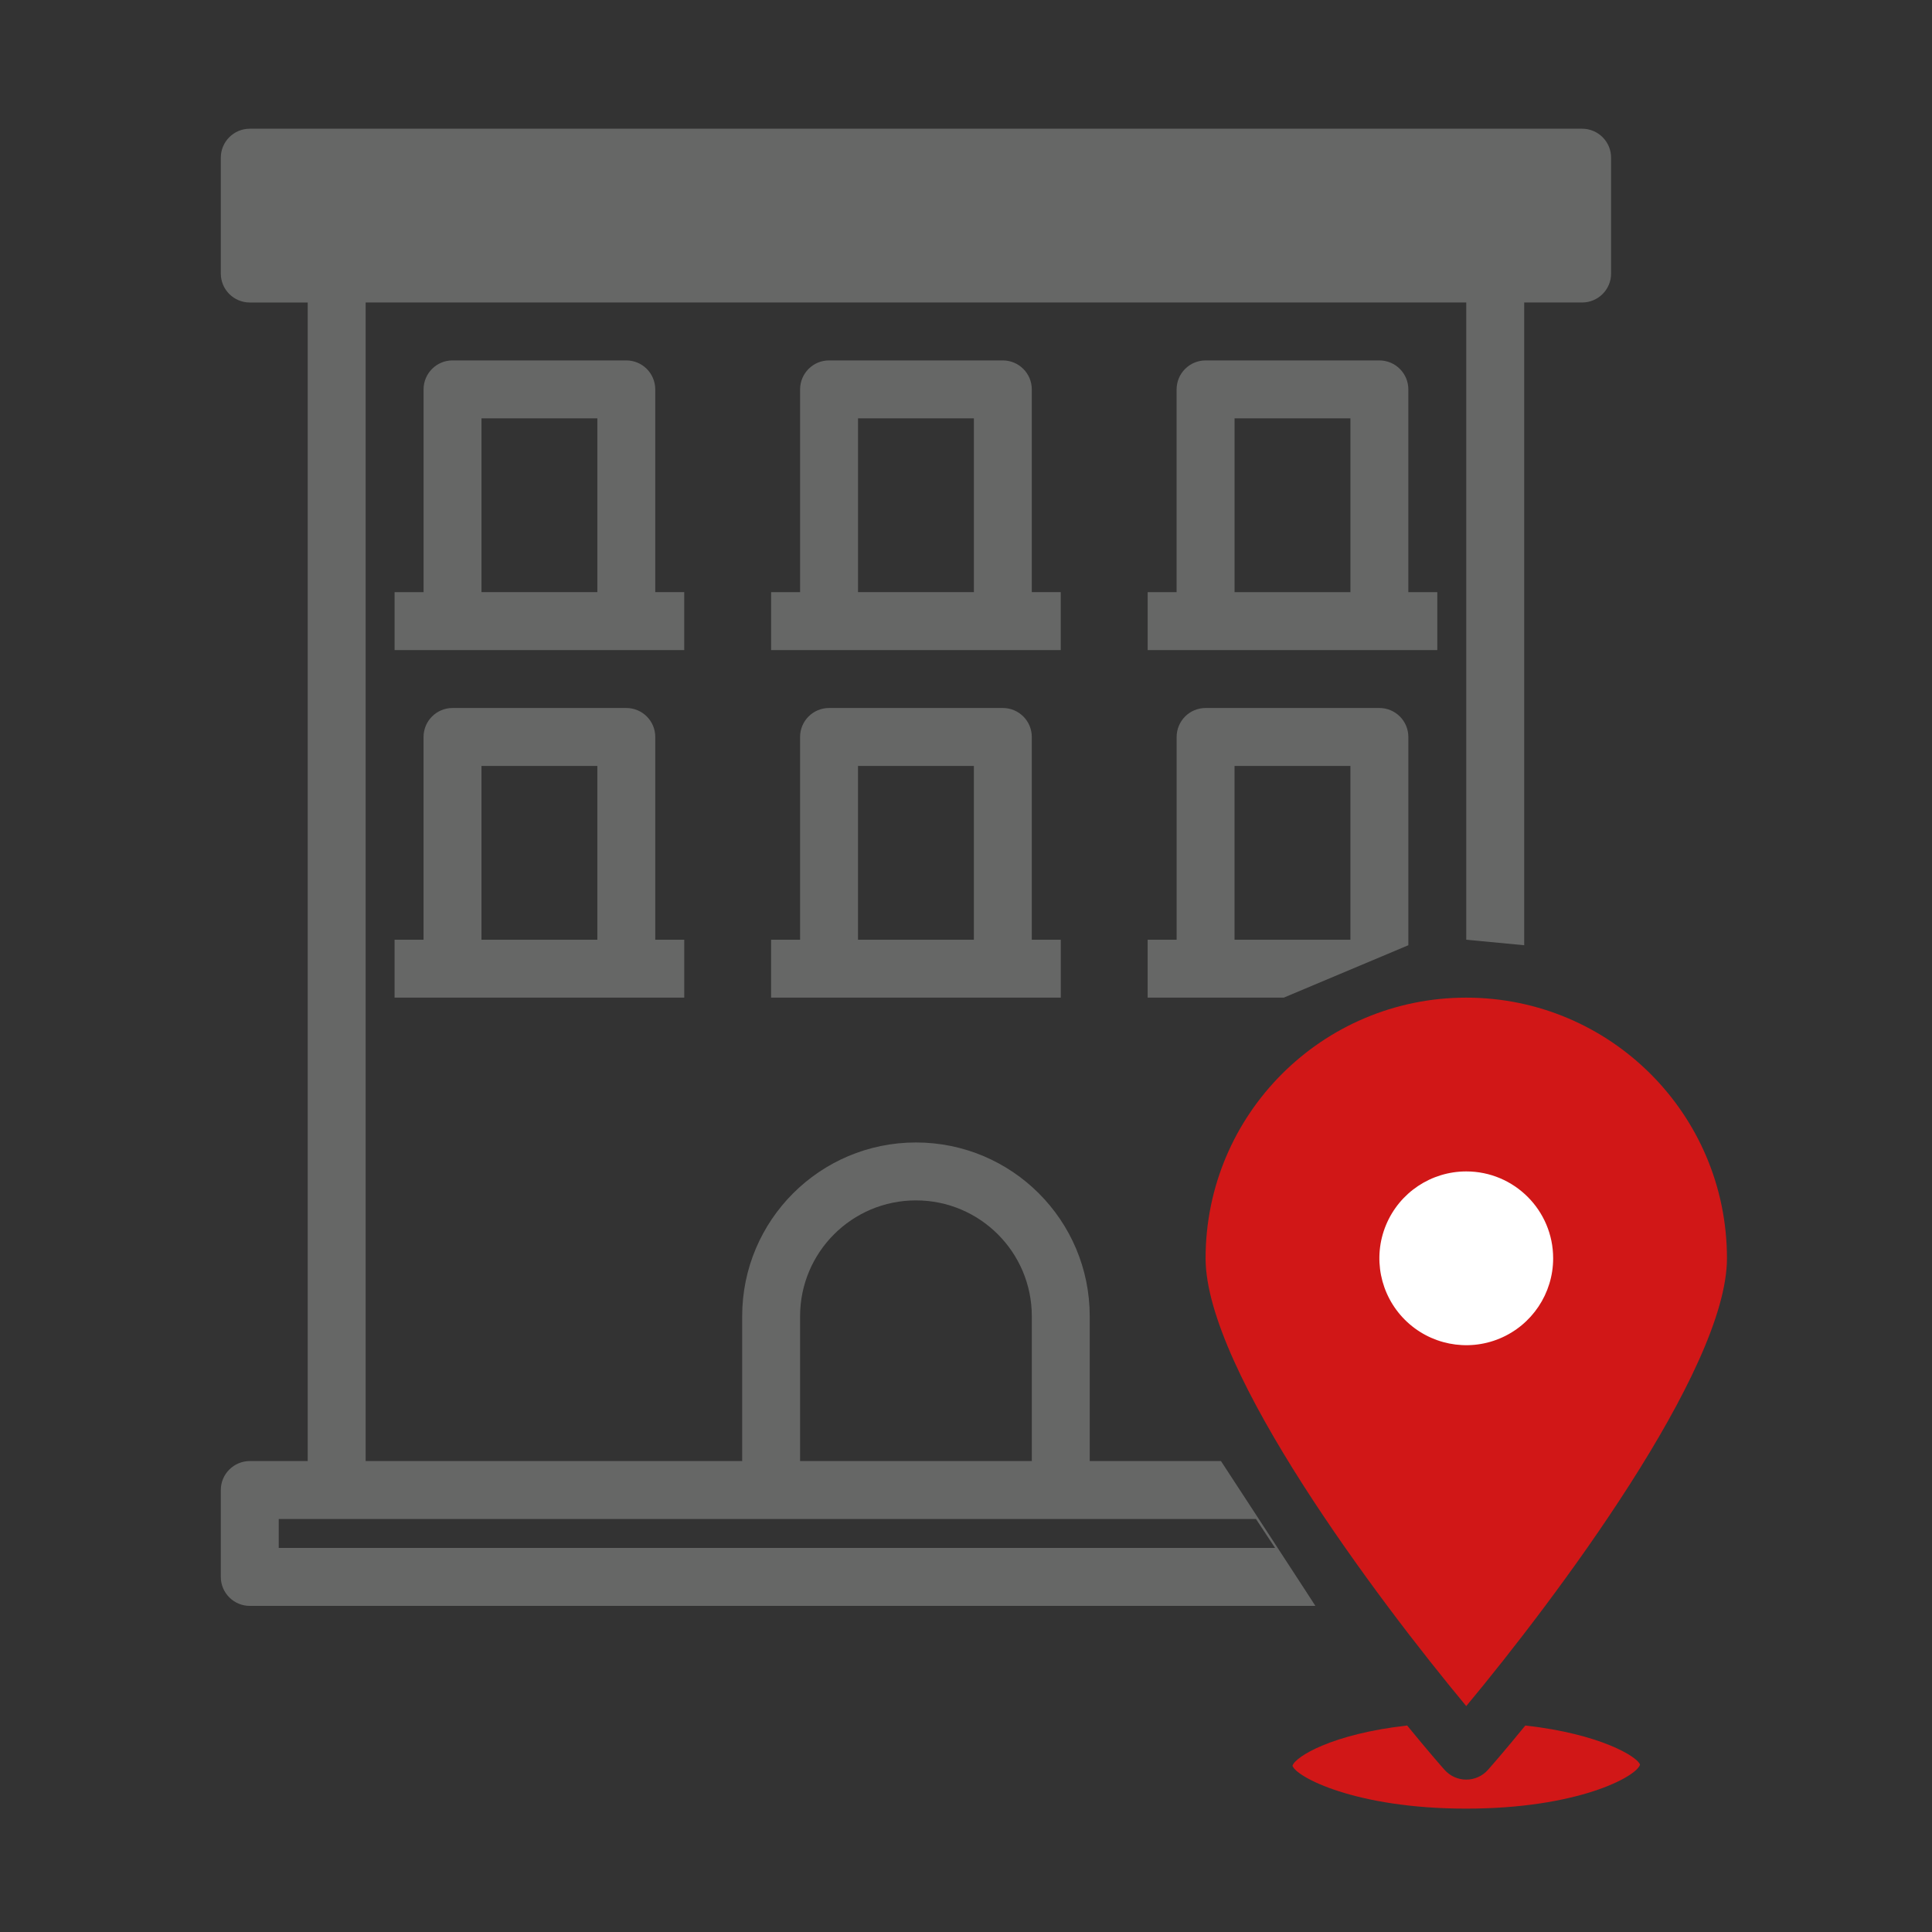
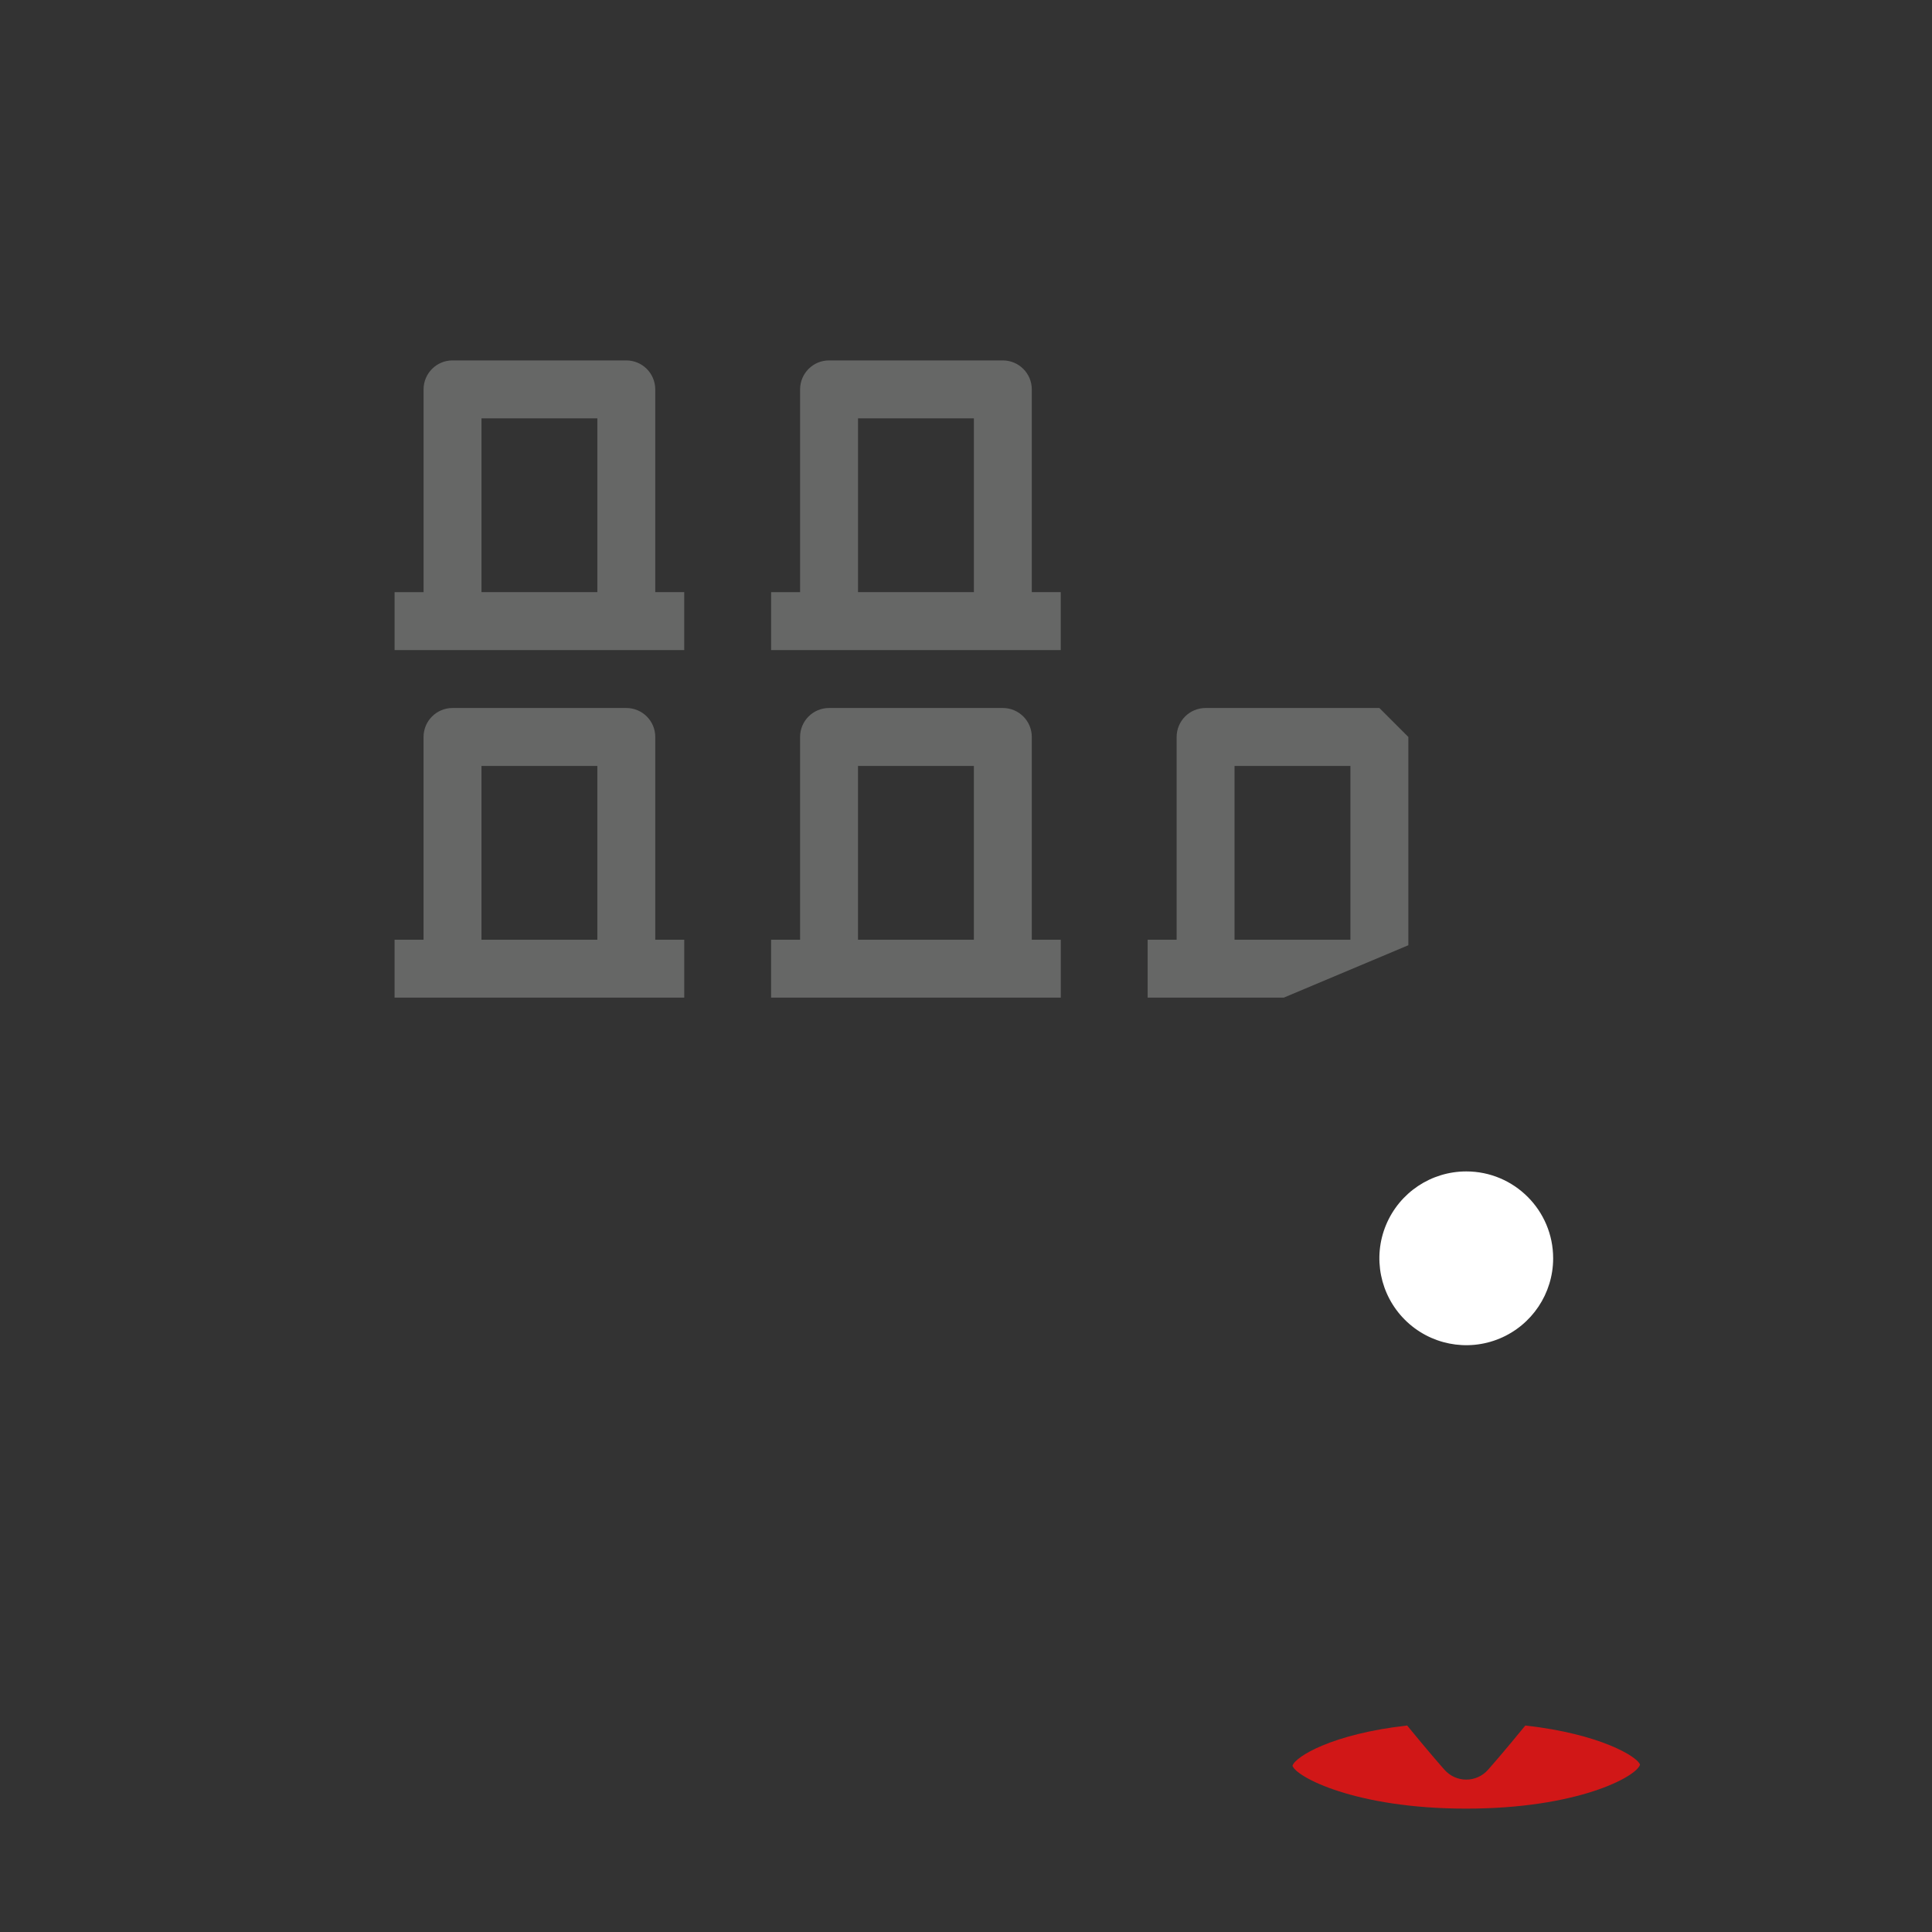
<svg xmlns="http://www.w3.org/2000/svg" version="1.1" id="Capa_1" x="0px" y="0px" width="200px" height="200px" viewBox="0 0 200 200" enable-background="new 0 0 200 200" xml:space="preserve">
  <rect x="0" y="0" width="200" height="200" fill="#333333" stroke="none" />
-   <path fill="#D11717" d="M124.802,130.26c0-14.903,12.081-26.984,26.984-26.984c14.907,0,26.988,12.081,26.988,26.984  c0,11.602-17.779,35.29-26.988,46.354C142.582,165.549,124.802,141.862,124.802,130.26" />
  <path fill="#FFFFFF" d="M160.782,130.26c0,3.637-2.192,6.917-5.552,8.31c-3.36,1.393-7.23,0.621-9.802-1.951  c-2.572-2.572-3.344-6.442-1.951-9.802c1.393-3.36,4.669-5.552,8.31-5.552C156.754,121.265,160.782,125.294,160.782,130.26" />
  <path fill="#D11717" d="M151.787,187.228c-11.511,0-17.629-3.3-17.989-4.436c0.269-0.93,4.108-3.3,11.871-4.167  c2.129,2.608,3.601,4.286,3.87,4.586c0.57,0.645,1.385,1.013,2.248,1.013c0.863,0,1.678-0.368,2.248-1.013  c0.269-0.301,1.741-1.979,3.866-4.586c7.768,0.867,11.606,3.237,11.875,4.044C169.416,183.928,163.299,187.228,151.787,187.228" />
-   <path fill="#666766" d="M130.018,157.246l1.979,2.996H28.854v-2.996H130.018z M82.825,136.258c0-6.624,5.37-11.994,11.994-11.994  c6.624,0,11.994,5.37,11.994,11.994v14.99H82.825V136.258z M163.781,13.325H25.858c-1.654,0-3,1.341-3,3v11.994  c0,1.654,1.345,2.996,3,2.996h5.995v119.933h-5.995c-1.654,0-3,1.345-3,2.999v8.995c0,1.654,1.345,2.999,3,2.999h110.305  c0.277,0.38-9.77-14.994-9.77-14.994h-13.585v-14.99c0-9.936-8.053-17.989-17.989-17.989c-9.936,0-17.989,8.053-17.989,17.989v14.99  H37.852V31.314h113.934V97.28l5.999,0.57V31.314h5.995c1.654,0,2.999-1.341,2.999-2.996V16.325  C166.78,14.666,165.435,13.325,163.781,13.325" />
-   <path fill="#666766" d="M139.793,97.28h-11.994V79.291h11.994V97.28z M142.793,73.292h-17.989c-1.654,0-2.999,1.341-2.999,3V97.28  h-3v5.995h14.091l12.896-5.425V76.291C145.792,74.633,144.447,73.292,142.793,73.292" />
-   <path fill="#666766" d="M139.795,61.299h-11.994V43.309h11.994V61.299z M145.791,40.31c0-1.654-1.341-2.999-3-2.999h-17.989  c-1.654,0-3,1.345-3,2.999v20.989h-2.996v5.995h29.983v-5.995h-2.999V40.31z" />
+   <path fill="#666766" d="M139.793,97.28h-11.994V79.291h11.994V97.28z M142.793,73.292h-17.989c-1.654,0-2.999,1.341-2.999,3V97.28  h-3v5.995h14.091l12.896-5.425V76.291" />
  <path fill="#666766" d="M100.816,61.298H88.822V43.309h11.994V61.298z M109.811,61.298h-3V40.31c0-1.654-1.341-3-3-3H85.822  c-1.654,0-2.996,1.345-2.996,3v20.989h-3v5.995h29.983V61.298z" />
  <path fill="#666766" d="M61.838,61.298H49.844V43.309h11.994V61.298z M70.832,61.298h-3V40.31c0-1.654-1.341-3-3-3H46.844  c-1.654,0-2.996,1.345-2.996,3v20.989h-3v5.995h29.983V61.298z" />
  <path fill="#666766" d="M61.836,97.28H49.842V79.291h11.994V97.28z M64.835,73.292H46.846c-1.654,0-3,1.341-3,3V97.28h-3v5.995  h29.987V97.28h-3V76.291C67.835,74.633,66.489,73.292,64.835,73.292" />
  <path fill="#666766" d="M100.814,97.28H88.82V79.291h11.994V97.28z M103.814,73.292H85.824c-1.654,0-3,1.341-3,3V97.28h-3v5.995  h29.987V97.28h-3V76.291C106.813,74.633,105.468,73.292,103.814,73.292" />
</svg>